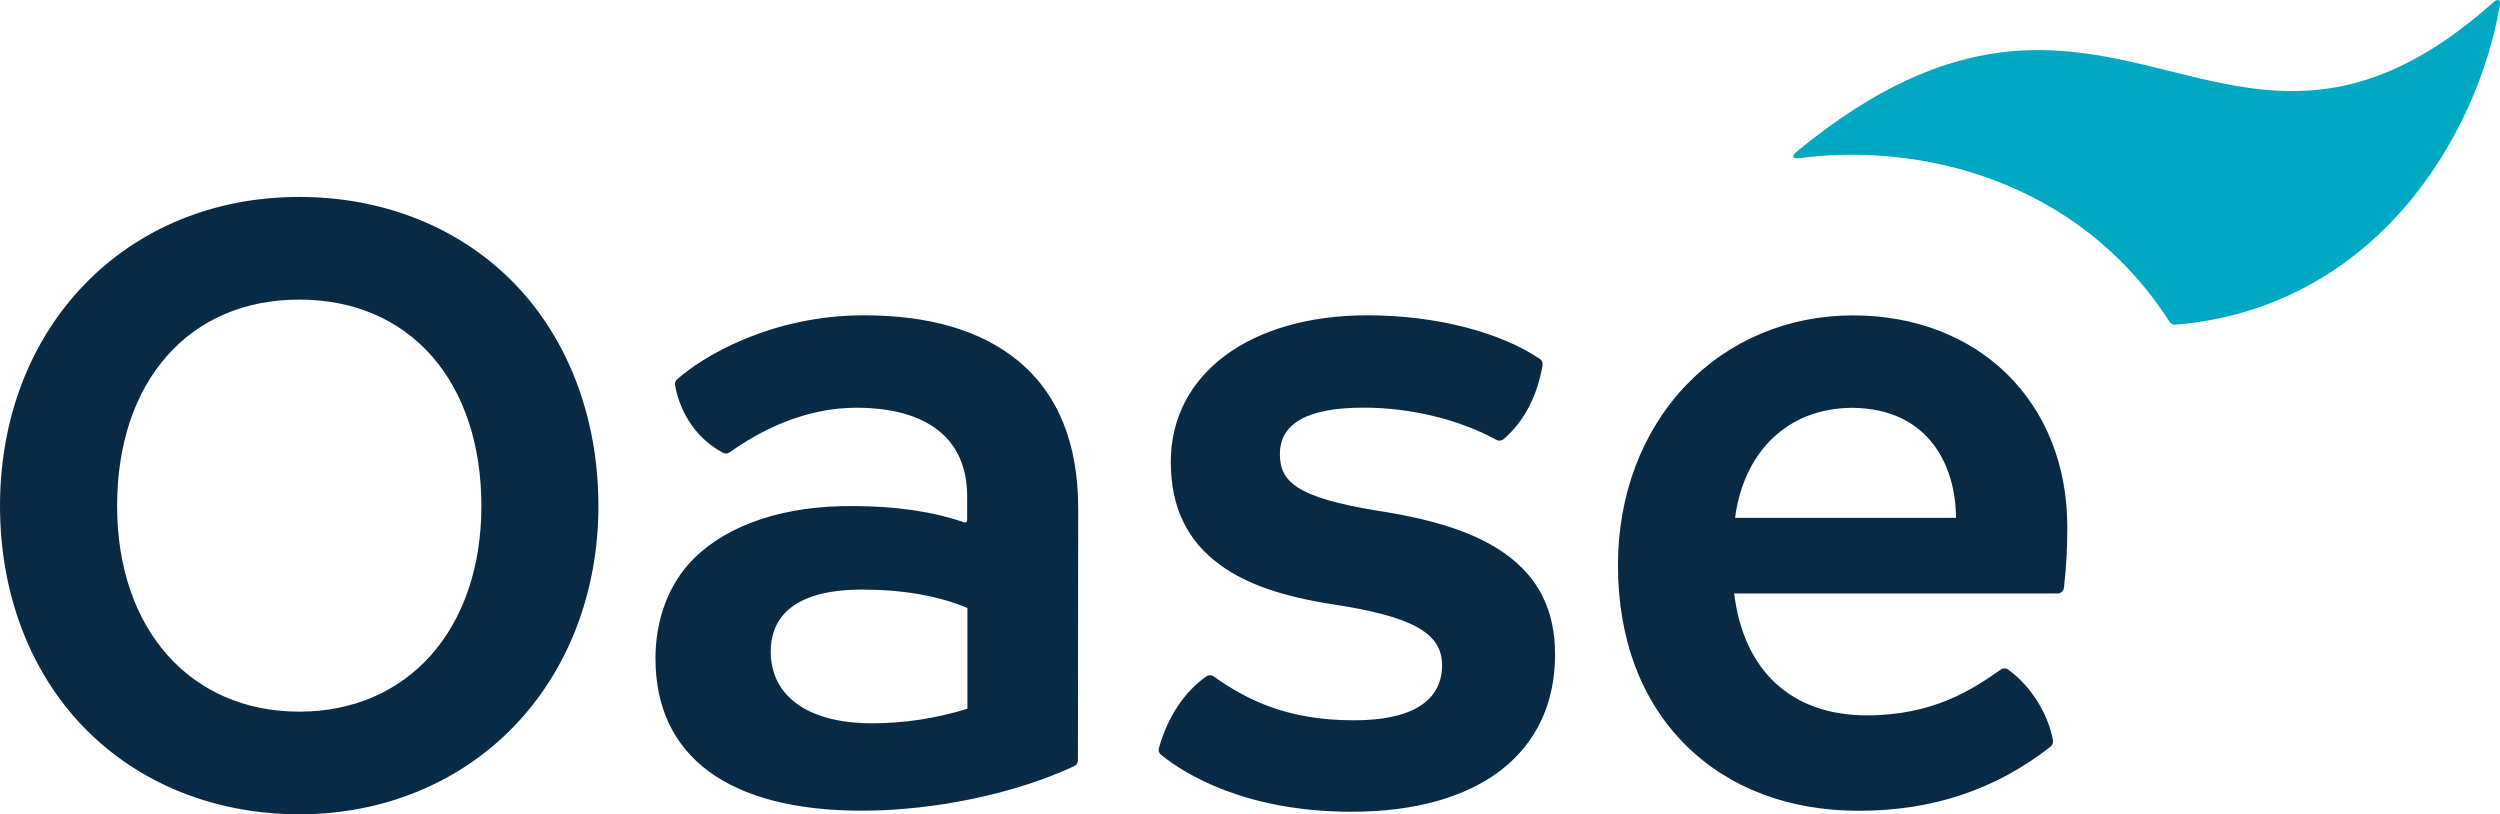
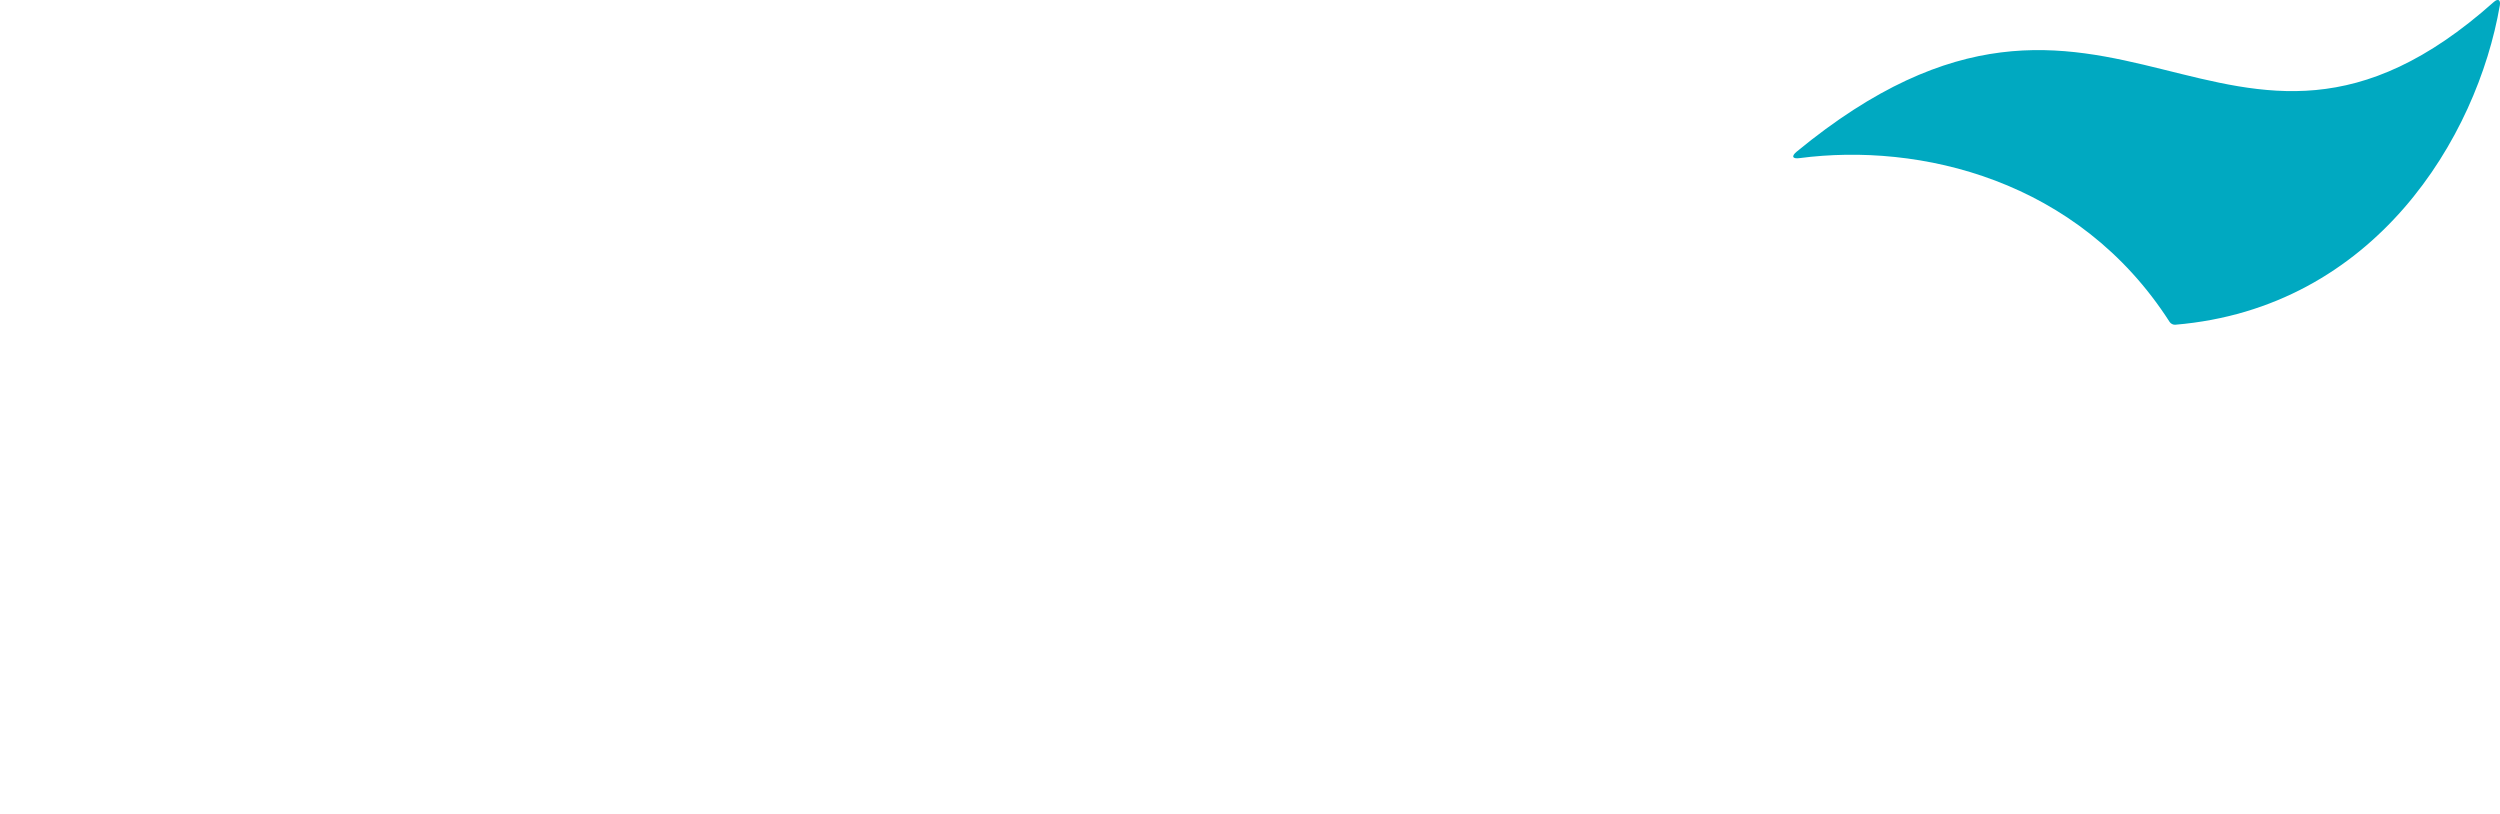
<svg xmlns="http://www.w3.org/2000/svg" version="1.1" id="Wortbildmarke" x="0px" y="0px" viewBox="0 0 283.46 92.33" style="enable-background:new 0 0 283.46 92.33;" xml:space="preserve">
  <style type="text/css">
	.st0{fill:#092A45;}
	.st1{fill:#00A9C1;}
</style>
-   <path id="Wortmarke" class="st0" d="M54.58,57.38c0,13.94-8.3,23.31-20.65,23.31s-20.65-9.37-20.65-23.31  c0-6.94,1.95-12.82,5.64-17.01c3.69-4.19,8.88-6.4,15.02-6.4s11.33,2.22,15.02,6.4C52.63,44.56,54.58,50.45,54.58,57.38z   M33.93,22.33C14.27,22.33,0,37.07,0,57.38c0,9.88,3.39,18.81,9.56,25.14c6.15,6.32,14.81,9.81,24.37,9.81  c9.51,0,18.16-3.55,24.37-10c6.16-6.4,9.55-15.26,9.55-24.95c0-9.96-3.39-18.93-9.56-25.27C52.16,25.81,43.51,22.33,33.93,22.33z   M98.87,82.01c-7.3,0-11.48-3.11-11.48-8.14c0-3.2,1.8-7.02,10.37-7.02c4.59,0,8.6,0.7,11.93,2.08v11.43  C106.14,81.46,102.5,82.01,98.87,82.01z M115.36,40.85c-4.15-3.38-10-5.1-17.39-5.1c-10.47,0-18.25,4.62-21.2,7.27  c-0.19,0.17-0.27,0.42-0.23,0.66c0.62,3.35,2.53,6.09,5.42,7.65c0.25,0.13,0.55,0.12,0.78-0.04c3.3-2.37,8.4-5.06,14.33-5.06  c8.12,0,12.59,3.56,12.59,10.03V59c0,0.17-0.16,0.28-0.32,0.23c-3.58-1.23-7.82-1.85-12.61-1.85c-7.7-0.07-14.11,2.04-18.05,5.94  c-2.89,2.87-4.36,6.97-4.36,11.33c0,11.14,8.31,17.27,23.41,17.27c8.2,0,17.39-1.93,24.07-5.05c0.26-0.12,0.42-0.38,0.42-0.66  l0.03-28.51C122.27,50.27,119.95,44.59,115.36,40.85z M170.66,62.78c-3.22-2.29-7.75-3.83-14.27-4.84  c-9.53-1.53-11.27-3.38-11.27-6.47c0-3.48,3.18-5.25,9.46-5.25c5.33,0,10.83,1.32,15.08,3.65c0.27,0.15,0.6,0.12,0.84-0.09  c2.28-1.96,3.81-4.86,4.4-8.37c0.05-0.28-0.07-0.56-0.31-0.72c-4.57-3.07-11.84-4.94-19.55-4.94c-13.33,0-22.29,6.67-22.29,16.61  c0,5.17,1.86,9.01,5.67,11.75c2.96,2.13,7,3.53,12.7,4.41c9.03,1.38,12.39,3.25,12.39,6.91c0,2.85-1.74,6.24-10.03,6.24  c-7.63,0-12.19-2.37-15.86-4.97c-0.25-0.18-0.59-0.18-0.85,0c-2.47,1.72-4.4,4.63-5.37,8.13c-0.08,0.28,0.02,0.58,0.25,0.76  c2.67,2.15,9.53,6.45,21.6,6.45c14.45,0,23.07-6.67,23.07-17.83C176.32,69.23,174.47,65.49,170.66,62.78z M196.73,58.72  c0.47-3.61,1.88-6.67,4.1-8.88c2.37-2.36,5.57-3.6,9.25-3.6c8.58,0.11,11.67,6.5,11.7,12.48H196.73z M210.09,35.76  c-7.35,0-14.09,2.84-18.99,7.99c-4.93,5.2-7.65,12.41-7.65,20.32c0,8.38,2.66,15.44,7.7,20.43c4.9,4.86,11.69,7.43,19.61,7.43  c8.37,0,15.52-2.4,21.74-7.27c0.21-0.17,0.31-0.44,0.27-0.71c-0.52-3.03-2.57-6.25-5.08-8.03c-0.25-0.18-0.59-0.18-0.84,0  c-3.2,2.26-7.65,5.19-15.19,5.19c-8.5,0-13.97-5.04-15.03-13.82l36.66,0c0.37,0,0.69-0.28,0.73-0.65c0.28-2.57,0.38-4.4,0.38-6.93  C234.38,45.61,224.39,35.76,210.09,35.76z" />
  <path id="Bildmarke" class="st1" d="M246,36.5c-10.38-16.18-28.36-20.36-41.97-18.57c-0.8,0.11-0.94-0.22-0.32-0.73  c35.79-29.46,48.54,10.22,79.04-16.97c0.49-0.43,0.8-0.26,0.69,0.38c-2.57,14.97-14.2,34.32-36.81,36.21  C246.41,36.84,246.12,36.7,246,36.5z" />
</svg>